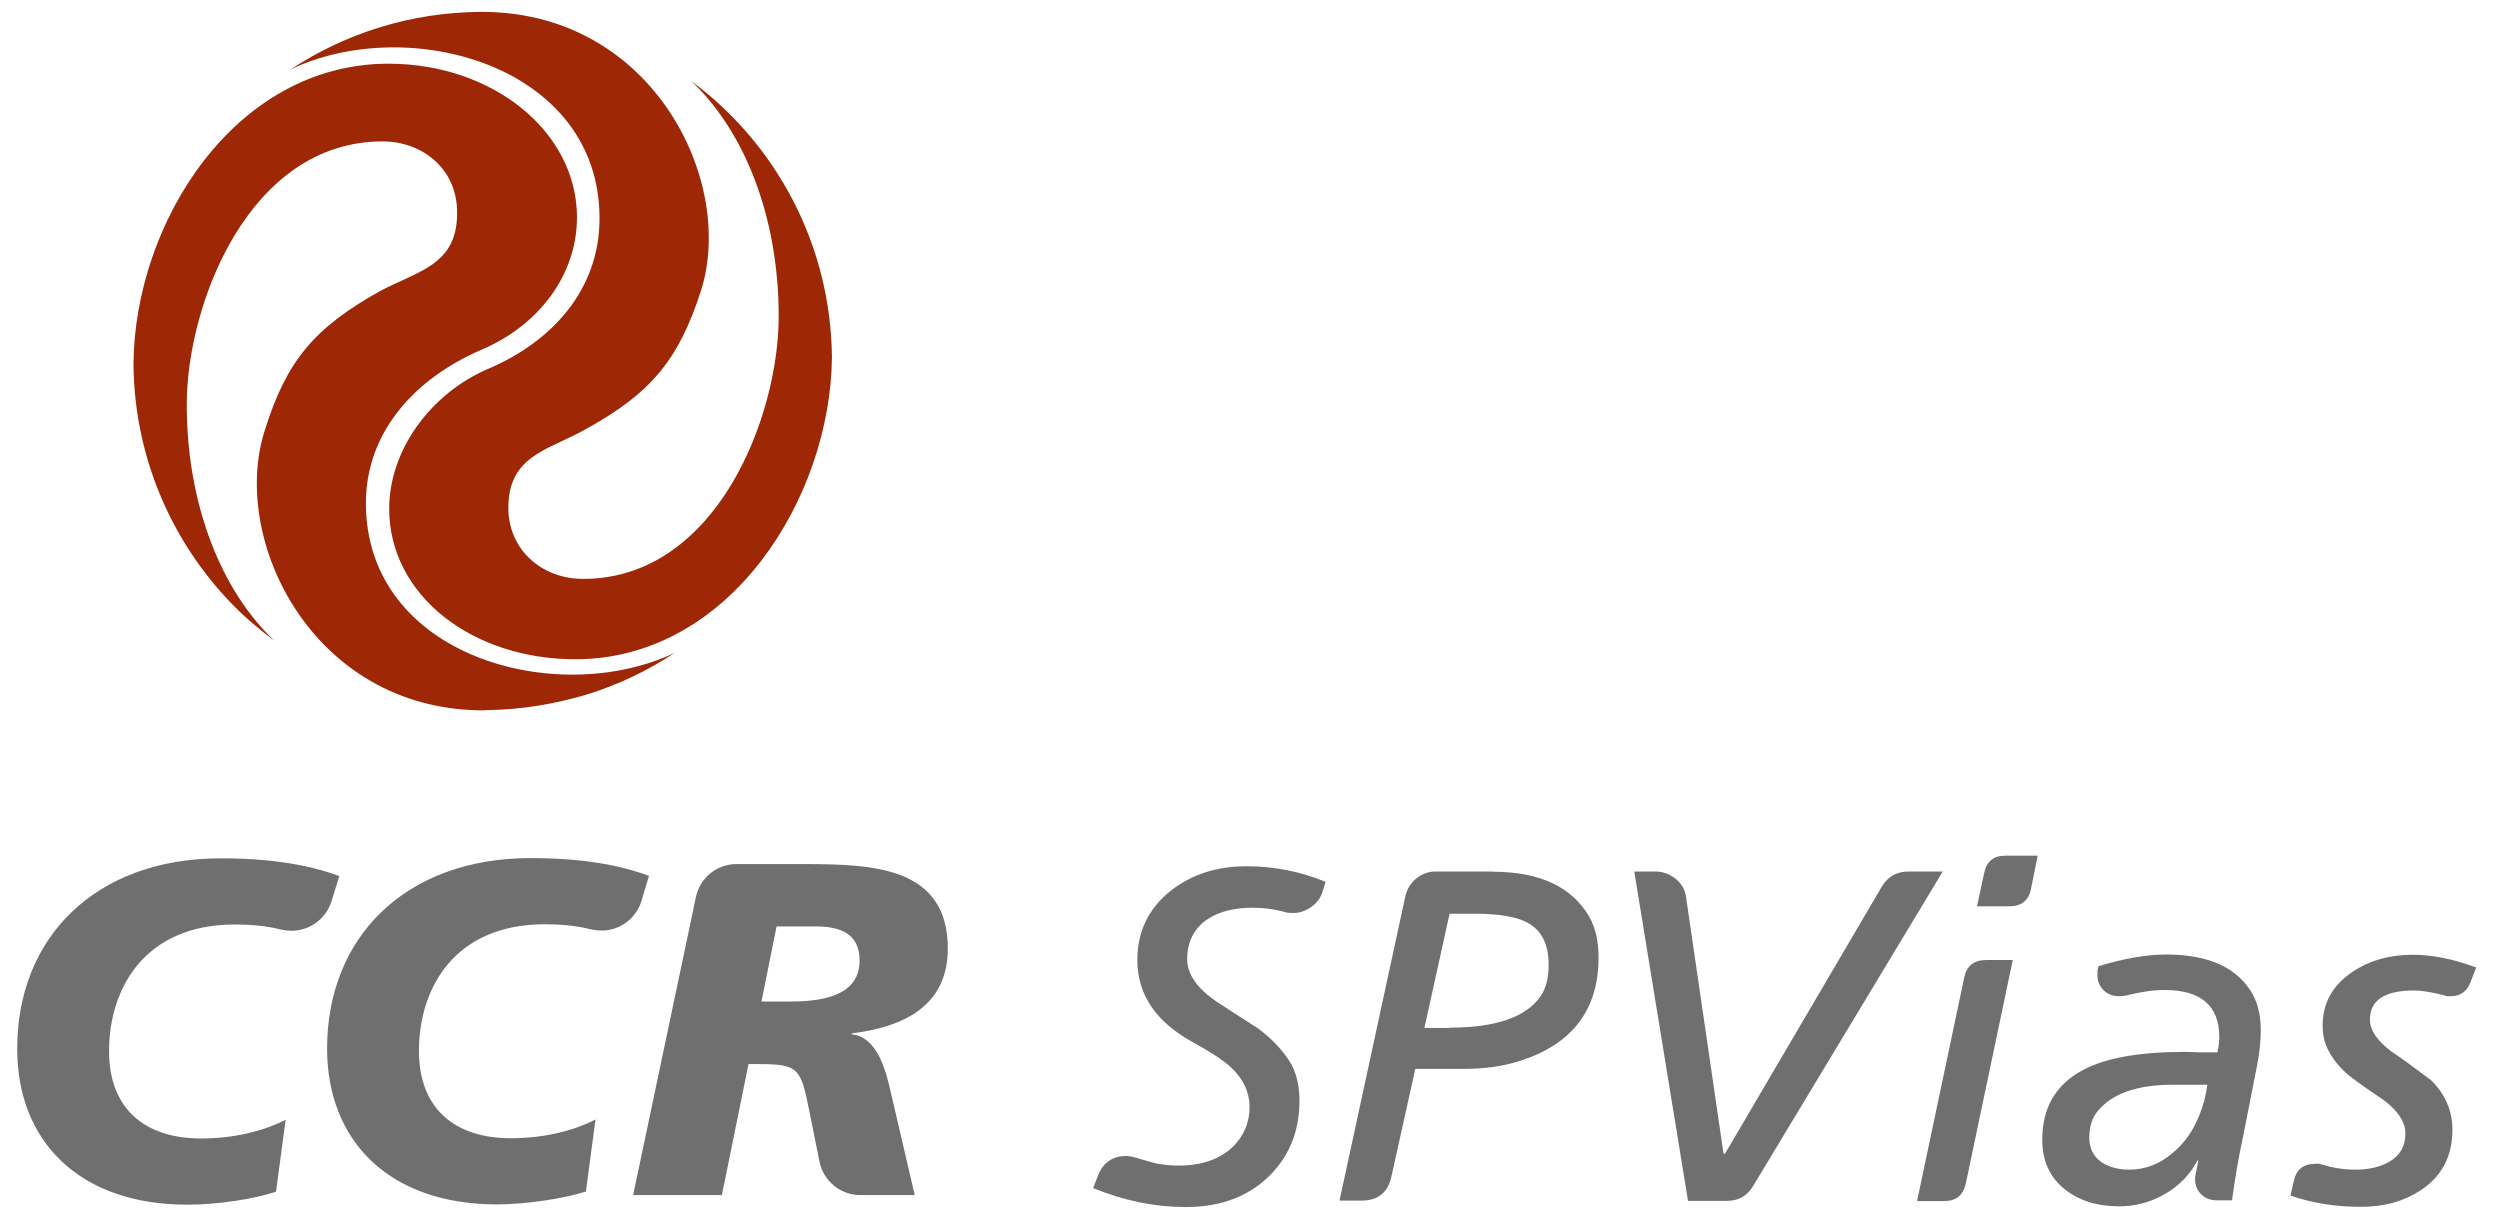
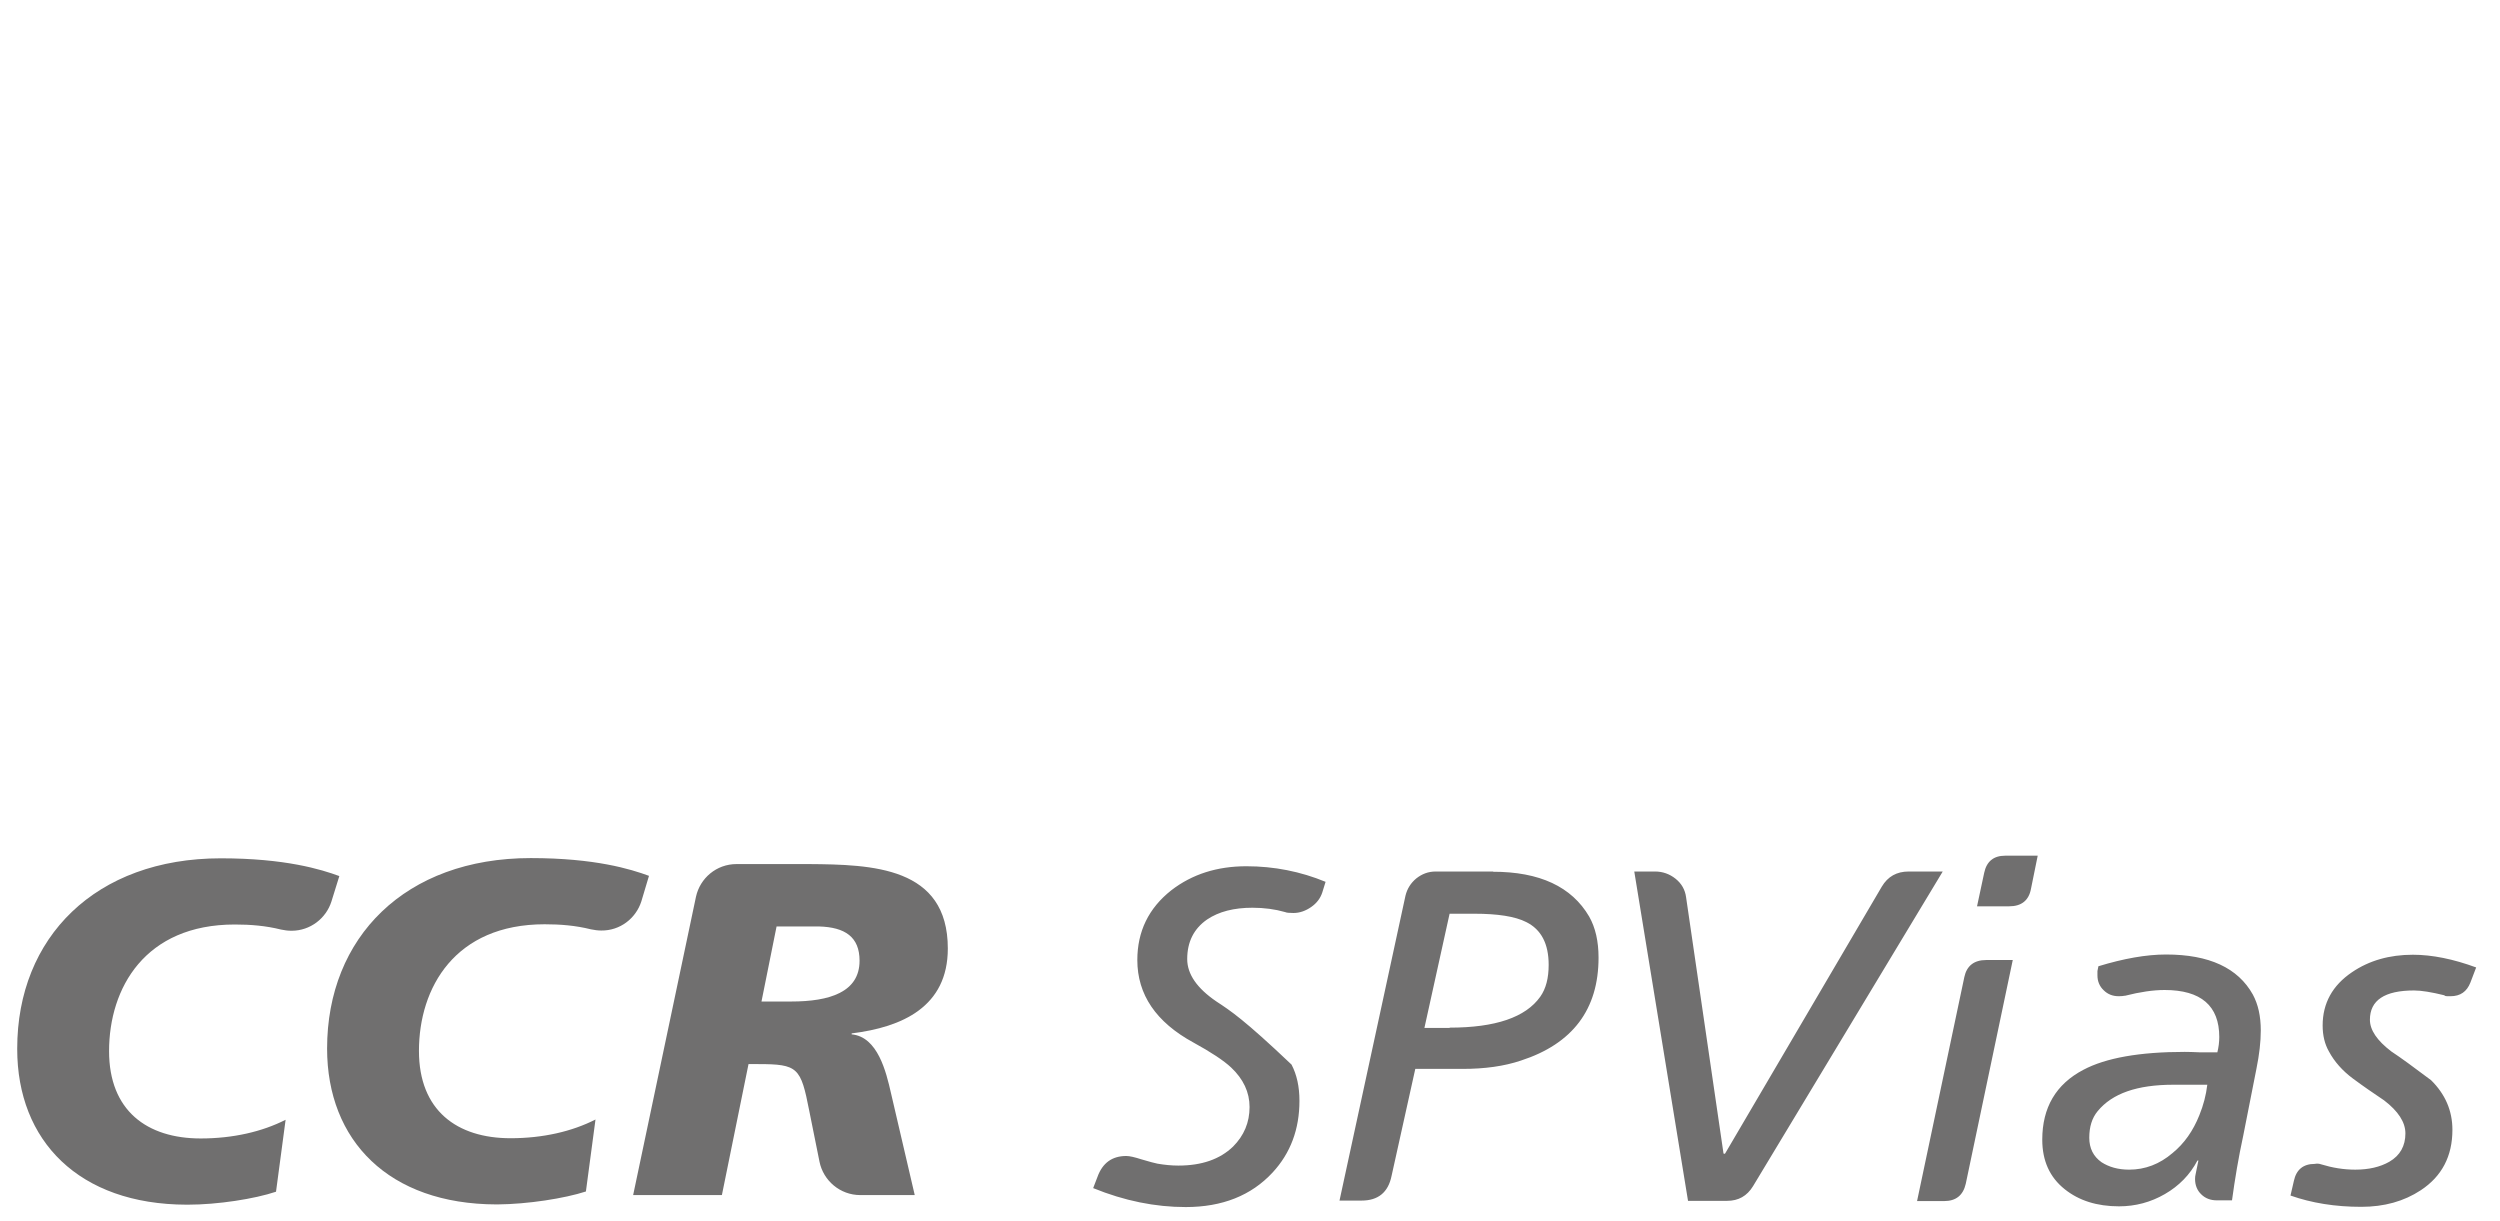
<svg xmlns="http://www.w3.org/2000/svg" width="86" height="42" viewBox="0 0 86 42" fill="none">
-   <path fill-rule="evenodd" clip-rule="evenodd" d="M16.523 0.409H16.688C22.497 0.483 25.302 6.267 24.114 9.997C23.347 12.381 22.39 13.536 20.129 14.774C19.864 14.924 19.596 15.049 19.336 15.171C18.322 15.646 17.443 16.057 17.489 17.587C17.555 18.982 18.693 19.914 20.055 19.914C24.65 19.914 26.787 14.328 26.787 10.888C26.787 7.381 25.566 4.468 23.776 2.785C26.688 4.939 28.578 8.396 28.619 12.29C28.569 17.134 25.104 22.678 19.791 22.678C16.234 22.678 13.388 20.475 13.388 17.497C13.388 15.492 14.807 13.544 16.779 12.694C19.015 11.746 20.624 9.947 20.624 7.513C20.624 2.224 14.031 0.459 9.997 2.389C11.87 1.152 14.114 0.426 16.523 0.409ZM8.256 21.053C8.627 21.407 9.023 21.729 9.436 22.035C7.645 20.36 6.424 17.398 6.424 13.916C6.424 10.475 8.561 4.865 13.157 4.865C14.543 4.865 15.681 5.805 15.723 7.216C15.77 8.764 14.87 9.174 13.818 9.654C13.575 9.765 13.324 9.88 13.074 10.013C10.813 11.275 9.856 12.406 9.105 14.815C7.909 18.561 10.739 24.369 16.531 24.436H16.605L16.803 24.427C17.926 24.411 19.073 24.221 20.162 23.899C21.259 23.561 22.282 23.074 23.214 22.455C19.172 24.378 12.587 22.596 12.587 17.307C12.587 14.848 14.295 13.008 16.556 12.034C18.528 11.201 19.848 9.46 19.848 7.48C19.848 4.518 16.944 2.191 13.363 2.191C8.066 2.191 4.634 7.67 4.592 12.513C4.617 15.863 6.02 18.891 8.256 21.053Z" fill="#9E2705" />
  <path fill-rule="evenodd" clip-rule="evenodd" d="M11.401 31.012C11.219 31.589 10.675 32.018 10.031 32.018C9.907 32.018 9.784 32.002 9.668 31.977C9.14 31.845 8.62 31.803 8.076 31.803C4.99 31.803 3.752 33.982 3.752 36.16C3.752 38.206 5.056 39.163 6.904 39.163C8.01 39.163 9.016 38.932 9.825 38.52L9.495 40.995C8.761 41.242 7.49 41.441 6.459 41.441H6.417C2.713 41.432 0.592 39.246 0.592 36.086V36.069C0.592 32.249 3.282 29.526 7.597 29.526C9.808 29.526 11.046 29.906 11.673 30.137L11.401 31.012ZM22.061 31.012L22.325 30.129C21.698 29.898 20.468 29.518 18.257 29.518C13.942 29.518 11.252 32.241 11.252 36.069C11.252 39.237 13.373 41.424 17.077 41.432H17.119C18.15 41.424 19.421 41.226 20.155 40.987L20.485 38.511C19.676 38.924 18.67 39.155 17.564 39.155C15.716 39.155 14.412 38.198 14.412 36.152C14.412 33.974 15.65 31.795 18.736 31.795C19.28 31.795 19.8 31.837 20.328 31.969C20.444 31.993 20.567 32.01 20.683 32.01C21.327 32.018 21.871 31.597 22.061 31.012ZM32.605 32.629C32.605 34.634 31.038 35.335 29.297 35.549V35.582C30.196 35.665 30.485 36.878 30.65 37.604L31.467 41.111H29.594C28.901 41.111 28.323 40.615 28.191 39.964L27.837 38.206C27.548 36.721 27.449 36.605 26.079 36.605H25.749L24.833 41.111H21.78L23.942 30.846C24.082 30.211 24.643 29.724 25.337 29.724H27.82C29.998 29.741 32.605 29.807 32.605 32.629ZM27.218 34.452C28.538 34.452 29.569 34.13 29.569 33.049C29.569 32.233 29.074 31.894 28.166 31.87H26.714L26.195 34.452H27.218Z" fill="#706F6F" />
-   <path fill-rule="evenodd" clip-rule="evenodd" d="M66.88 41.317C67.284 41.317 67.531 41.119 67.622 40.723L69.239 33.025H68.323C67.911 33.025 67.655 33.223 67.573 33.611L65.947 41.317H66.88ZM69.116 31.177C69.536 31.177 69.792 30.978 69.866 30.574L70.097 29.436H68.975C68.579 29.436 68.34 29.634 68.257 30.021L68.01 31.177H69.116ZM45.105 31.201C45.295 31.069 45.419 30.904 45.485 30.706L45.6 30.335C44.742 29.98 43.827 29.799 42.878 29.799C41.871 29.799 41.013 30.071 40.295 30.624C39.511 31.242 39.124 32.043 39.124 33.025C39.124 34.213 39.767 35.162 41.054 35.863C41.657 36.193 42.094 36.482 42.35 36.721C42.77 37.117 42.985 37.571 42.985 38.082C42.985 38.611 42.795 39.064 42.416 39.444C41.962 39.881 41.335 40.096 40.535 40.096C40.295 40.096 40.056 40.071 39.817 40.03C39.726 40.013 39.544 39.964 39.264 39.881C39.033 39.807 38.86 39.766 38.744 39.766C38.257 39.766 37.927 40.005 37.754 40.483L37.605 40.871C38.678 41.309 39.742 41.523 40.79 41.523C42.044 41.523 43.043 41.127 43.777 40.335C44.396 39.667 44.701 38.842 44.701 37.868C44.701 37.381 44.61 36.969 44.429 36.622C44.165 36.168 43.785 35.756 43.274 35.376C42.795 35.071 42.325 34.766 41.846 34.452C41.178 33.998 40.84 33.511 40.84 32.992C40.84 32.398 41.071 31.944 41.525 31.63C41.929 31.358 42.449 31.226 43.084 31.226C43.488 31.226 43.86 31.276 44.206 31.375C44.256 31.399 44.355 31.407 44.495 31.407C44.709 31.407 44.916 31.333 45.105 31.201ZM54.668 31.531C54.066 30.5 52.96 29.988 51.36 29.988V29.98H49.388C49.132 29.98 48.917 30.063 48.719 30.219C48.53 30.376 48.406 30.574 48.348 30.813L46.079 41.3H46.838C47.407 41.3 47.754 41.02 47.87 40.45L48.686 36.77H50.312C51.071 36.77 51.739 36.68 52.325 36.482C54.099 35.904 54.99 34.724 54.99 32.942C54.99 32.381 54.883 31.911 54.668 31.531ZM52.985 34.287C52.482 34.997 51.442 35.351 49.866 35.351V35.36H49L49.866 31.432H50.716C51.516 31.432 52.119 31.523 52.507 31.721C53.018 31.977 53.274 32.464 53.274 33.19C53.274 33.644 53.183 34.007 52.985 34.287ZM60.304 40.805C60.097 41.144 59.8 41.309 59.413 41.309H58.068L56.219 29.98H56.937C57.193 29.98 57.432 30.063 57.639 30.228C57.845 30.393 57.969 30.607 58.002 30.871L59.289 39.683L59.338 39.691L64.734 30.5C64.941 30.153 65.246 29.98 65.658 29.98H66.83L60.304 40.805ZM74.512 32.835C75.997 32.835 76.987 33.297 77.498 34.213C77.68 34.551 77.771 34.955 77.771 35.45C77.771 35.838 77.721 36.275 77.622 36.762L77.168 39.064C77.003 39.823 76.88 40.566 76.781 41.292H76.261C76.046 41.292 75.865 41.226 75.724 41.086C75.584 40.954 75.51 40.772 75.51 40.558C75.51 40.492 75.518 40.442 75.526 40.409L75.625 39.922H75.592C75.337 40.409 74.957 40.797 74.47 41.077C73.984 41.358 73.456 41.498 72.894 41.498C72.135 41.498 71.516 41.3 71.03 40.912C70.51 40.5 70.254 39.931 70.254 39.205C70.254 38.099 70.724 37.298 71.665 36.803C72.441 36.391 73.604 36.185 75.155 36.185C75.301 36.185 75.453 36.191 75.623 36.198L75.691 36.201H76.277C76.319 36.028 76.343 35.855 76.343 35.673C76.343 34.6 75.716 34.056 74.462 34.056C74.074 34.056 73.621 34.122 73.101 34.254H73.084C73.043 34.262 72.977 34.27 72.886 34.27C72.68 34.27 72.507 34.205 72.366 34.064C72.226 33.932 72.152 33.759 72.152 33.553V33.404L72.185 33.239C73.051 32.975 73.827 32.835 74.512 32.835ZM73.241 40.236C73.794 40.236 74.289 40.046 74.734 39.666C75.139 39.337 75.444 38.899 75.658 38.363C75.799 38.016 75.889 37.67 75.931 37.315H74.759C73.522 37.315 72.663 37.612 72.16 38.223C71.962 38.462 71.871 38.767 71.871 39.139C71.871 39.502 72.012 39.782 72.292 39.98C72.548 40.145 72.861 40.236 73.241 40.236ZM81.021 40.236C80.617 40.236 80.229 40.17 79.85 40.054C79.784 40.03 79.709 40.021 79.627 40.038C79.231 40.038 78.992 40.236 78.909 40.624L78.793 41.127C79.519 41.383 80.328 41.515 81.227 41.515C82.019 41.515 82.696 41.325 83.274 40.945C84 40.467 84.363 39.774 84.363 38.866C84.363 38.206 84.115 37.637 83.628 37.158C83.026 36.705 82.572 36.374 82.259 36.168C81.772 35.797 81.525 35.434 81.525 35.079C81.525 34.411 82.028 34.072 83.043 34.072C83.298 34.072 83.645 34.13 84.082 34.237C84.107 34.262 84.14 34.27 84.181 34.27H84.297C84.635 34.27 84.858 34.114 84.982 33.8L85.18 33.28C84.396 32.992 83.67 32.843 83.001 32.843C82.201 32.843 81.5 33.041 80.906 33.446C80.237 33.899 79.899 34.51 79.899 35.277C79.899 35.624 79.973 35.921 80.114 36.168C80.303 36.523 80.584 36.837 80.939 37.101C81.293 37.365 81.656 37.612 82.011 37.851C82.498 38.223 82.746 38.602 82.746 38.99C82.746 39.419 82.564 39.749 82.193 39.964C81.879 40.145 81.483 40.236 81.021 40.236Z" fill="#706F6F" />
+   <path fill-rule="evenodd" clip-rule="evenodd" d="M66.88 41.317C67.284 41.317 67.531 41.119 67.622 40.723L69.239 33.025H68.323C67.911 33.025 67.655 33.223 67.573 33.611L65.947 41.317H66.88ZM69.116 31.177C69.536 31.177 69.792 30.978 69.866 30.574L70.097 29.436H68.975C68.579 29.436 68.34 29.634 68.257 30.021L68.01 31.177H69.116ZM45.105 31.201C45.295 31.069 45.419 30.904 45.485 30.706L45.6 30.335C44.742 29.98 43.827 29.799 42.878 29.799C41.871 29.799 41.013 30.071 40.295 30.624C39.511 31.242 39.124 32.043 39.124 33.025C39.124 34.213 39.767 35.162 41.054 35.863C41.657 36.193 42.094 36.482 42.35 36.721C42.77 37.117 42.985 37.571 42.985 38.082C42.985 38.611 42.795 39.064 42.416 39.444C41.962 39.881 41.335 40.096 40.535 40.096C40.295 40.096 40.056 40.071 39.817 40.03C39.726 40.013 39.544 39.964 39.264 39.881C39.033 39.807 38.86 39.766 38.744 39.766C38.257 39.766 37.927 40.005 37.754 40.483L37.605 40.871C38.678 41.309 39.742 41.523 40.79 41.523C42.044 41.523 43.043 41.127 43.777 40.335C44.396 39.667 44.701 38.842 44.701 37.868C44.701 37.381 44.61 36.969 44.429 36.622C42.795 35.071 42.325 34.766 41.846 34.452C41.178 33.998 40.84 33.511 40.84 32.992C40.84 32.398 41.071 31.944 41.525 31.63C41.929 31.358 42.449 31.226 43.084 31.226C43.488 31.226 43.86 31.276 44.206 31.375C44.256 31.399 44.355 31.407 44.495 31.407C44.709 31.407 44.916 31.333 45.105 31.201ZM54.668 31.531C54.066 30.5 52.96 29.988 51.36 29.988V29.98H49.388C49.132 29.98 48.917 30.063 48.719 30.219C48.53 30.376 48.406 30.574 48.348 30.813L46.079 41.3H46.838C47.407 41.3 47.754 41.02 47.87 40.45L48.686 36.77H50.312C51.071 36.77 51.739 36.68 52.325 36.482C54.099 35.904 54.99 34.724 54.99 32.942C54.99 32.381 54.883 31.911 54.668 31.531ZM52.985 34.287C52.482 34.997 51.442 35.351 49.866 35.351V35.36H49L49.866 31.432H50.716C51.516 31.432 52.119 31.523 52.507 31.721C53.018 31.977 53.274 32.464 53.274 33.19C53.274 33.644 53.183 34.007 52.985 34.287ZM60.304 40.805C60.097 41.144 59.8 41.309 59.413 41.309H58.068L56.219 29.98H56.937C57.193 29.98 57.432 30.063 57.639 30.228C57.845 30.393 57.969 30.607 58.002 30.871L59.289 39.683L59.338 39.691L64.734 30.5C64.941 30.153 65.246 29.98 65.658 29.98H66.83L60.304 40.805ZM74.512 32.835C75.997 32.835 76.987 33.297 77.498 34.213C77.68 34.551 77.771 34.955 77.771 35.45C77.771 35.838 77.721 36.275 77.622 36.762L77.168 39.064C77.003 39.823 76.88 40.566 76.781 41.292H76.261C76.046 41.292 75.865 41.226 75.724 41.086C75.584 40.954 75.51 40.772 75.51 40.558C75.51 40.492 75.518 40.442 75.526 40.409L75.625 39.922H75.592C75.337 40.409 74.957 40.797 74.47 41.077C73.984 41.358 73.456 41.498 72.894 41.498C72.135 41.498 71.516 41.3 71.03 40.912C70.51 40.5 70.254 39.931 70.254 39.205C70.254 38.099 70.724 37.298 71.665 36.803C72.441 36.391 73.604 36.185 75.155 36.185C75.301 36.185 75.453 36.191 75.623 36.198L75.691 36.201H76.277C76.319 36.028 76.343 35.855 76.343 35.673C76.343 34.6 75.716 34.056 74.462 34.056C74.074 34.056 73.621 34.122 73.101 34.254H73.084C73.043 34.262 72.977 34.27 72.886 34.27C72.68 34.27 72.507 34.205 72.366 34.064C72.226 33.932 72.152 33.759 72.152 33.553V33.404L72.185 33.239C73.051 32.975 73.827 32.835 74.512 32.835ZM73.241 40.236C73.794 40.236 74.289 40.046 74.734 39.666C75.139 39.337 75.444 38.899 75.658 38.363C75.799 38.016 75.889 37.67 75.931 37.315H74.759C73.522 37.315 72.663 37.612 72.16 38.223C71.962 38.462 71.871 38.767 71.871 39.139C71.871 39.502 72.012 39.782 72.292 39.98C72.548 40.145 72.861 40.236 73.241 40.236ZM81.021 40.236C80.617 40.236 80.229 40.17 79.85 40.054C79.784 40.03 79.709 40.021 79.627 40.038C79.231 40.038 78.992 40.236 78.909 40.624L78.793 41.127C79.519 41.383 80.328 41.515 81.227 41.515C82.019 41.515 82.696 41.325 83.274 40.945C84 40.467 84.363 39.774 84.363 38.866C84.363 38.206 84.115 37.637 83.628 37.158C83.026 36.705 82.572 36.374 82.259 36.168C81.772 35.797 81.525 35.434 81.525 35.079C81.525 34.411 82.028 34.072 83.043 34.072C83.298 34.072 83.645 34.13 84.082 34.237C84.107 34.262 84.14 34.27 84.181 34.27H84.297C84.635 34.27 84.858 34.114 84.982 33.8L85.18 33.28C84.396 32.992 83.67 32.843 83.001 32.843C82.201 32.843 81.5 33.041 80.906 33.446C80.237 33.899 79.899 34.51 79.899 35.277C79.899 35.624 79.973 35.921 80.114 36.168C80.303 36.523 80.584 36.837 80.939 37.101C81.293 37.365 81.656 37.612 82.011 37.851C82.498 38.223 82.746 38.602 82.746 38.99C82.746 39.419 82.564 39.749 82.193 39.964C81.879 40.145 81.483 40.236 81.021 40.236Z" fill="#706F6F" />
</svg>